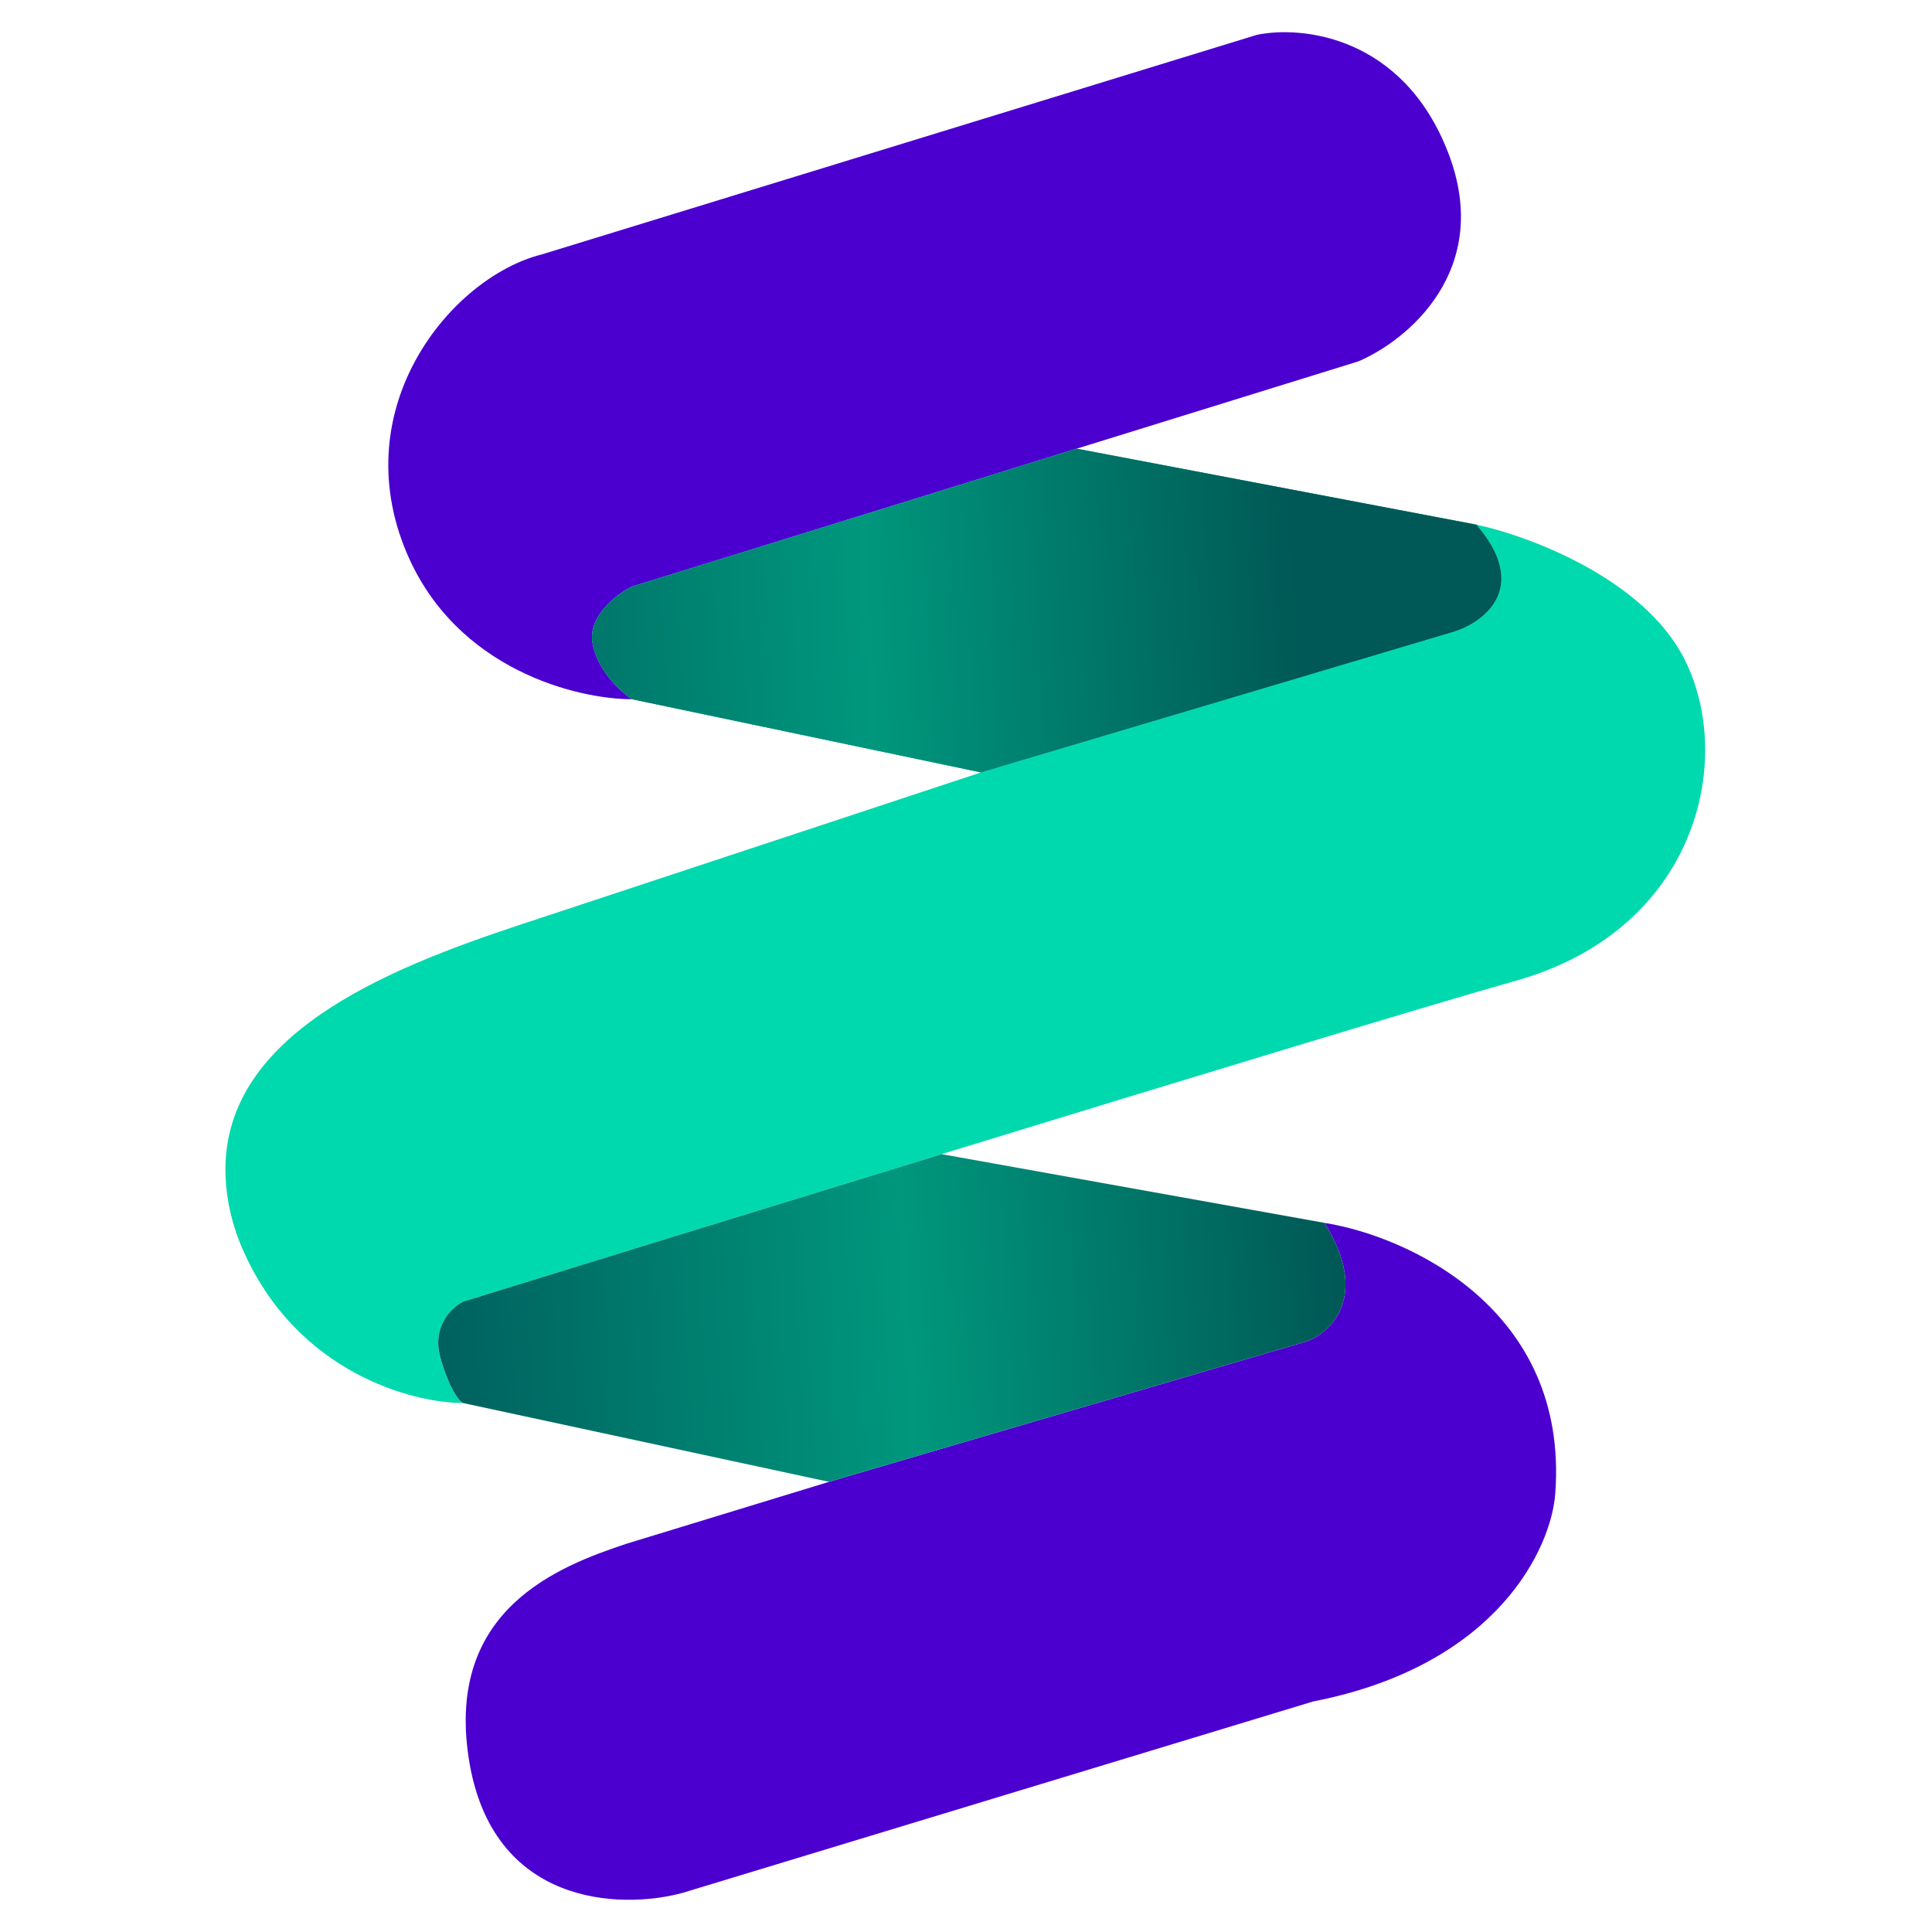
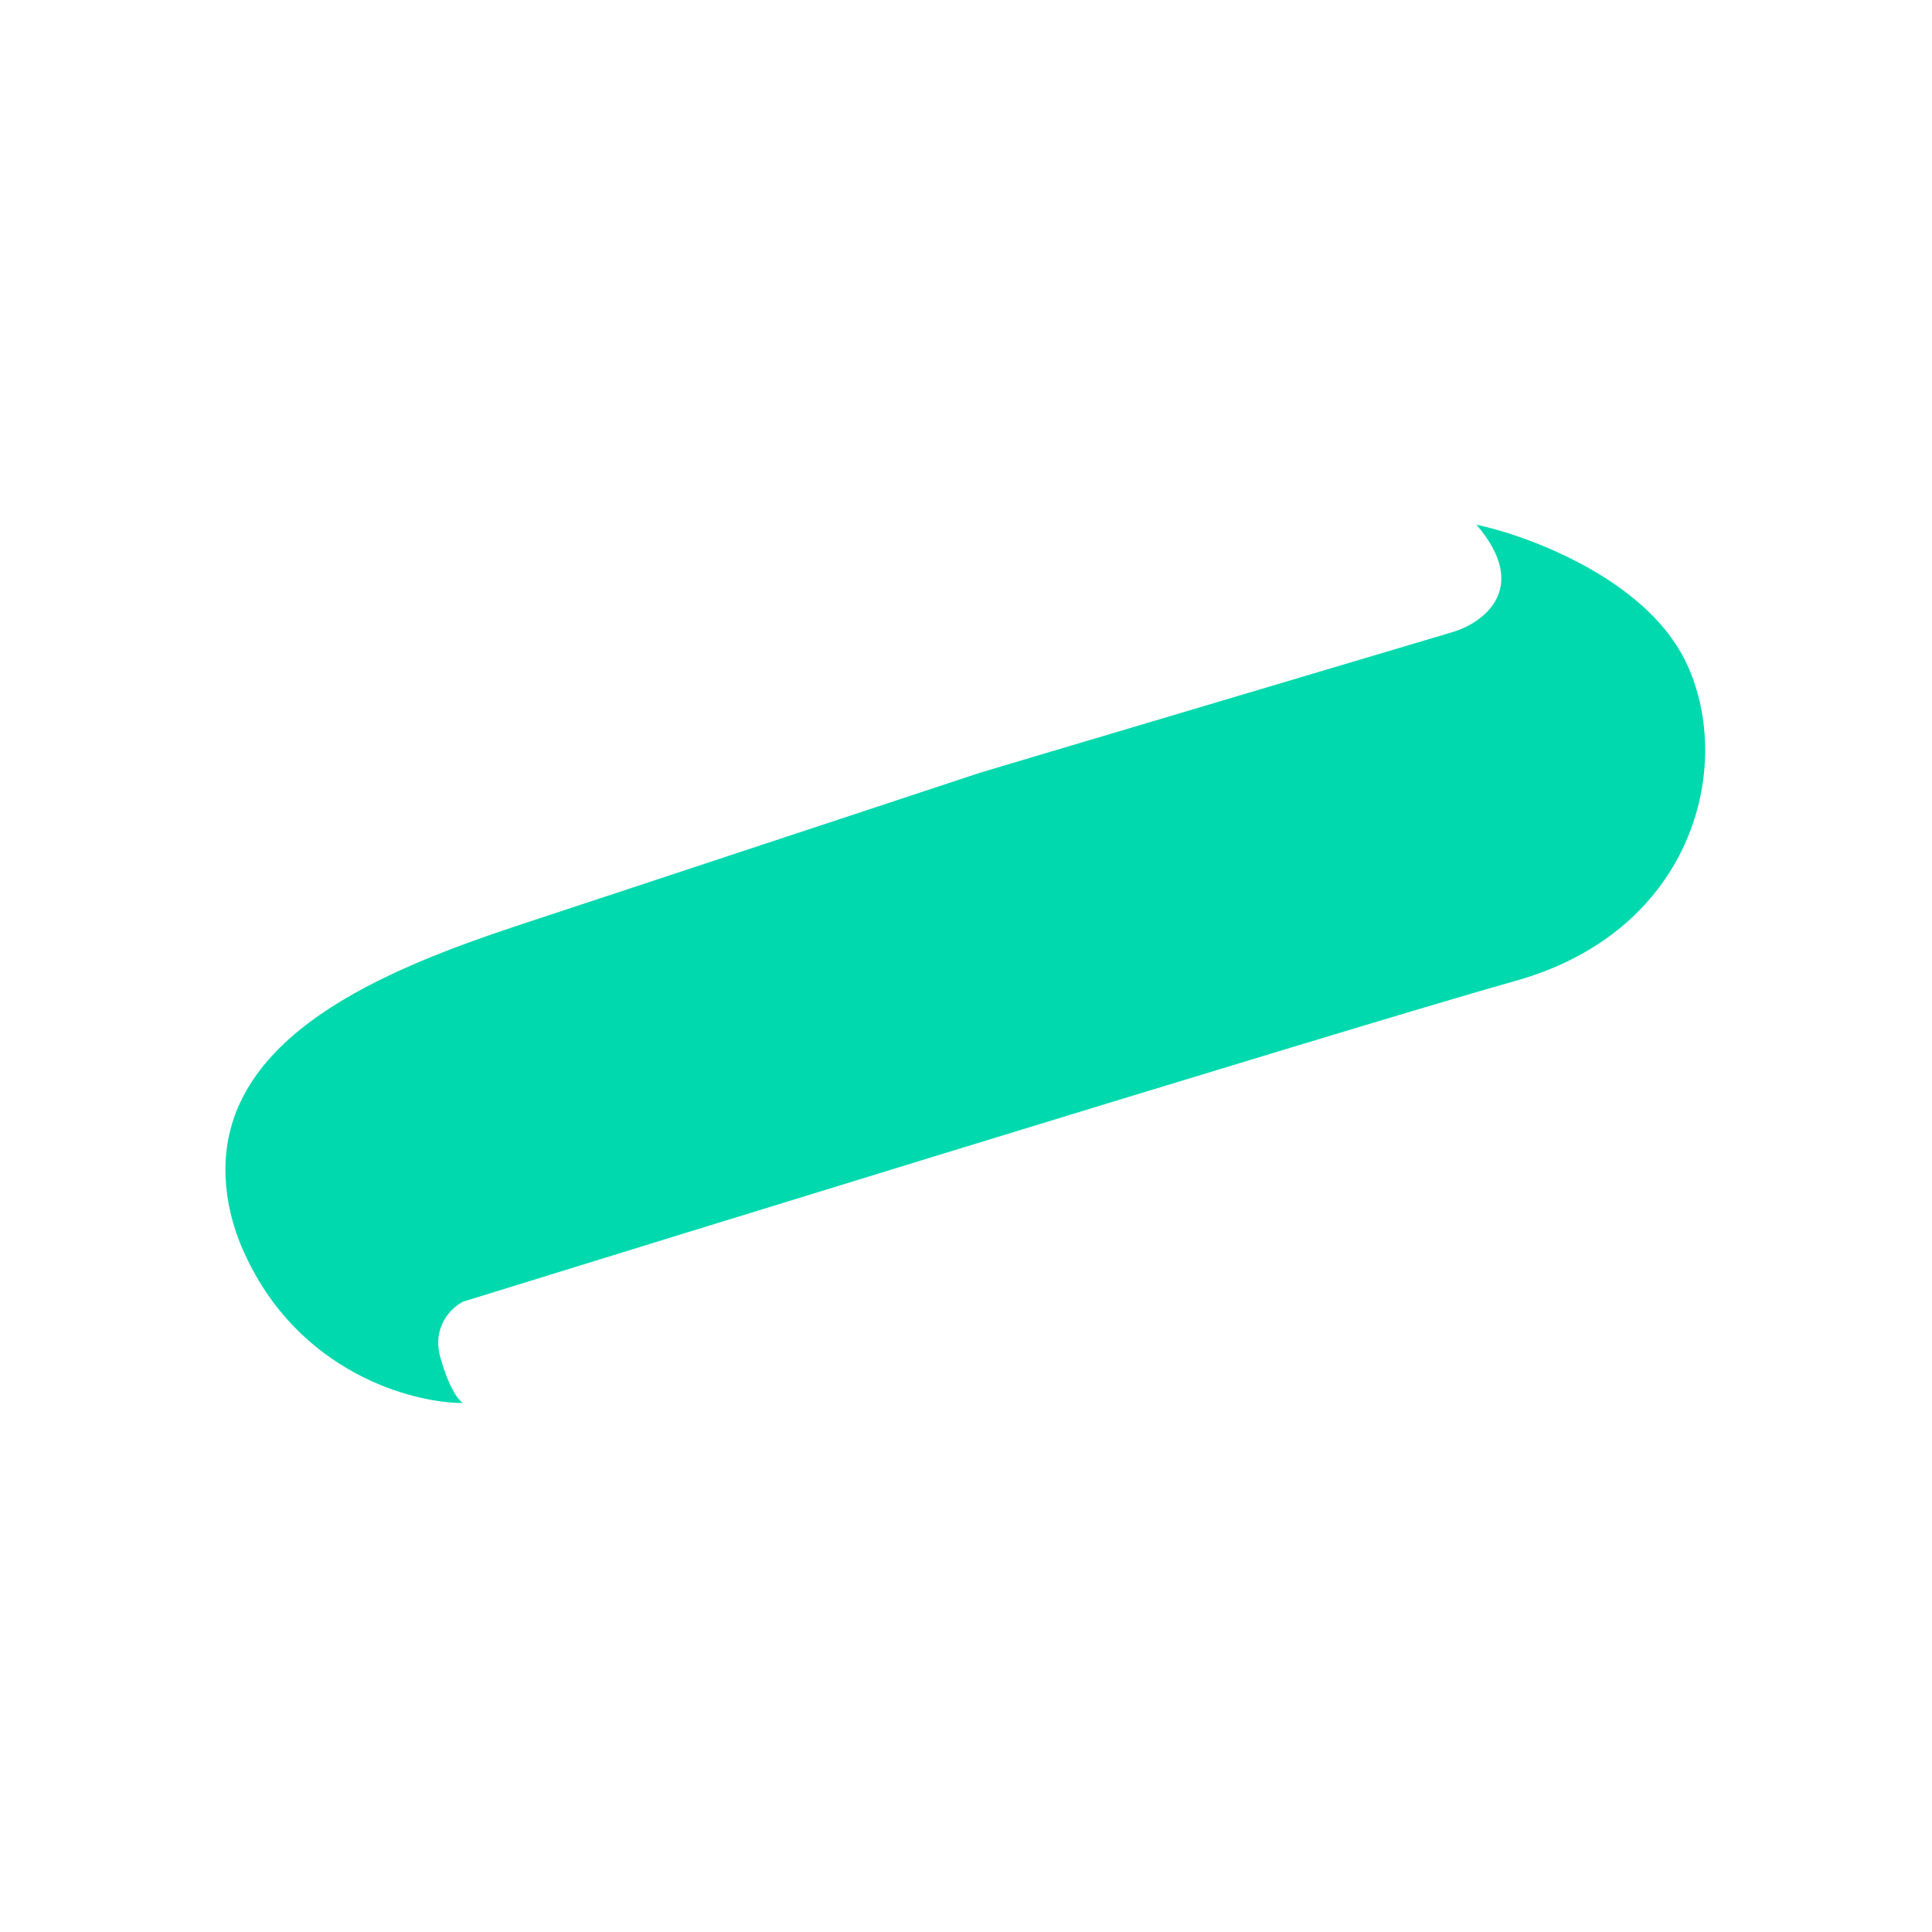
<svg xmlns="http://www.w3.org/2000/svg" width="60" height="60" viewBox="0 0 60 60" fill="none">
  <path d="M45.154 19.617L30.466 23.988L16.17 28.713C11.974 30.1 6.793 32.173 7.007 36.587C7.042 37.306 7.21 38.065 7.56 38.851C9.238 42.628 12.805 43.572 14.379 43.572C14.262 43.514 13.959 43.153 13.68 42.173C13.4 41.194 14.029 40.6 14.379 40.425C18.162 39.253 23.724 37.536 29.242 35.843C36.902 33.493 44.475 31.19 47.077 30.458C52.673 28.884 53.897 23.639 52.323 20.491C51.064 17.973 47.485 16.644 45.853 16.294C47.532 18.253 46.087 19.325 45.154 19.617Z" fill="#00D9AE" />
-   <path d="M39.034 1.082L16.827 7.901C14.029 8.601 10.707 12.623 12.63 17.169C14.169 20.806 17.934 21.715 19.625 21.715C19.275 21.482 18.541 20.806 18.401 19.966C18.261 19.127 19.159 18.451 19.625 18.218L33.438 13.934L42.181 11.224C43.697 10.582 46.378 8.391 44.979 4.754C43.58 1.117 40.433 0.79 39.034 1.082Z" fill="#4B00D0" />
-   <path d="M40.608 41.649L25.745 46.02L19.45 47.944C17.352 48.643 13.854 49.972 14.554 54.588C15.253 59.204 19.275 59.309 21.198 58.785L40.782 52.84C46.518 51.721 48.185 48.06 48.301 46.37C48.721 40.635 43.697 38.385 41.132 37.977C42.531 40.215 41.365 41.357 40.608 41.649Z" fill="#4B00D0" />
-   <path d="M14.379 40.425C14.029 40.6 13.4 41.194 13.68 42.173C13.959 43.153 14.262 43.514 14.379 43.572L25.745 46.02L40.608 41.649C41.365 41.357 42.531 40.215 41.132 37.977L29.242 35.843C23.724 37.536 18.162 39.253 14.379 40.425Z" fill="url(#paint0_linear_892_4196)" />
-   <path d="M19.625 18.218C19.159 18.451 18.261 19.127 18.401 19.966C18.541 20.806 19.275 21.482 19.625 21.715L30.466 23.988L45.154 19.617C46.087 19.325 47.532 18.253 45.853 16.294L33.438 13.934L19.625 18.218Z" fill="url(#paint1_linear_892_4196)" />
-   <path d="M19.625 18.218C19.159 18.451 18.261 19.127 18.401 19.966C18.541 20.806 19.275 21.482 19.625 21.715L30.466 23.988L45.154 19.617C46.087 19.325 47.532 18.253 45.853 16.294L33.438 13.934L19.625 18.218Z" fill="url(#paint2_linear_892_4196)" />
  <defs>
    <linearGradient id="paint0_linear_892_4196" x1="13.505" y1="42.348" x2="41.482" y2="40.775" gradientUnits="userSpaceOnUse">
      <stop offset="0.005" stop-color="#00615E" />
      <stop offset="0.525" stop-color="#00977D" />
      <stop offset="1" stop-color="#005956" />
    </linearGradient>
    <linearGradient id="paint1_linear_892_4196" x1="29.978" y1="1" x2="29.978" y2="59" gradientUnits="userSpaceOnUse">
      <stop stop-color="#00D9AE" />
      <stop offset="1" stop-color="#00735C" />
    </linearGradient>
    <linearGradient id="paint2_linear_892_4196" x1="13.505" y1="42.348" x2="41.482" y2="40.775" gradientUnits="userSpaceOnUse">
      <stop offset="0.005" stop-color="#00615E" />
      <stop offset="0.525" stop-color="#00977D" />
      <stop offset="1" stop-color="#005956" />
    </linearGradient>
  </defs>
</svg>